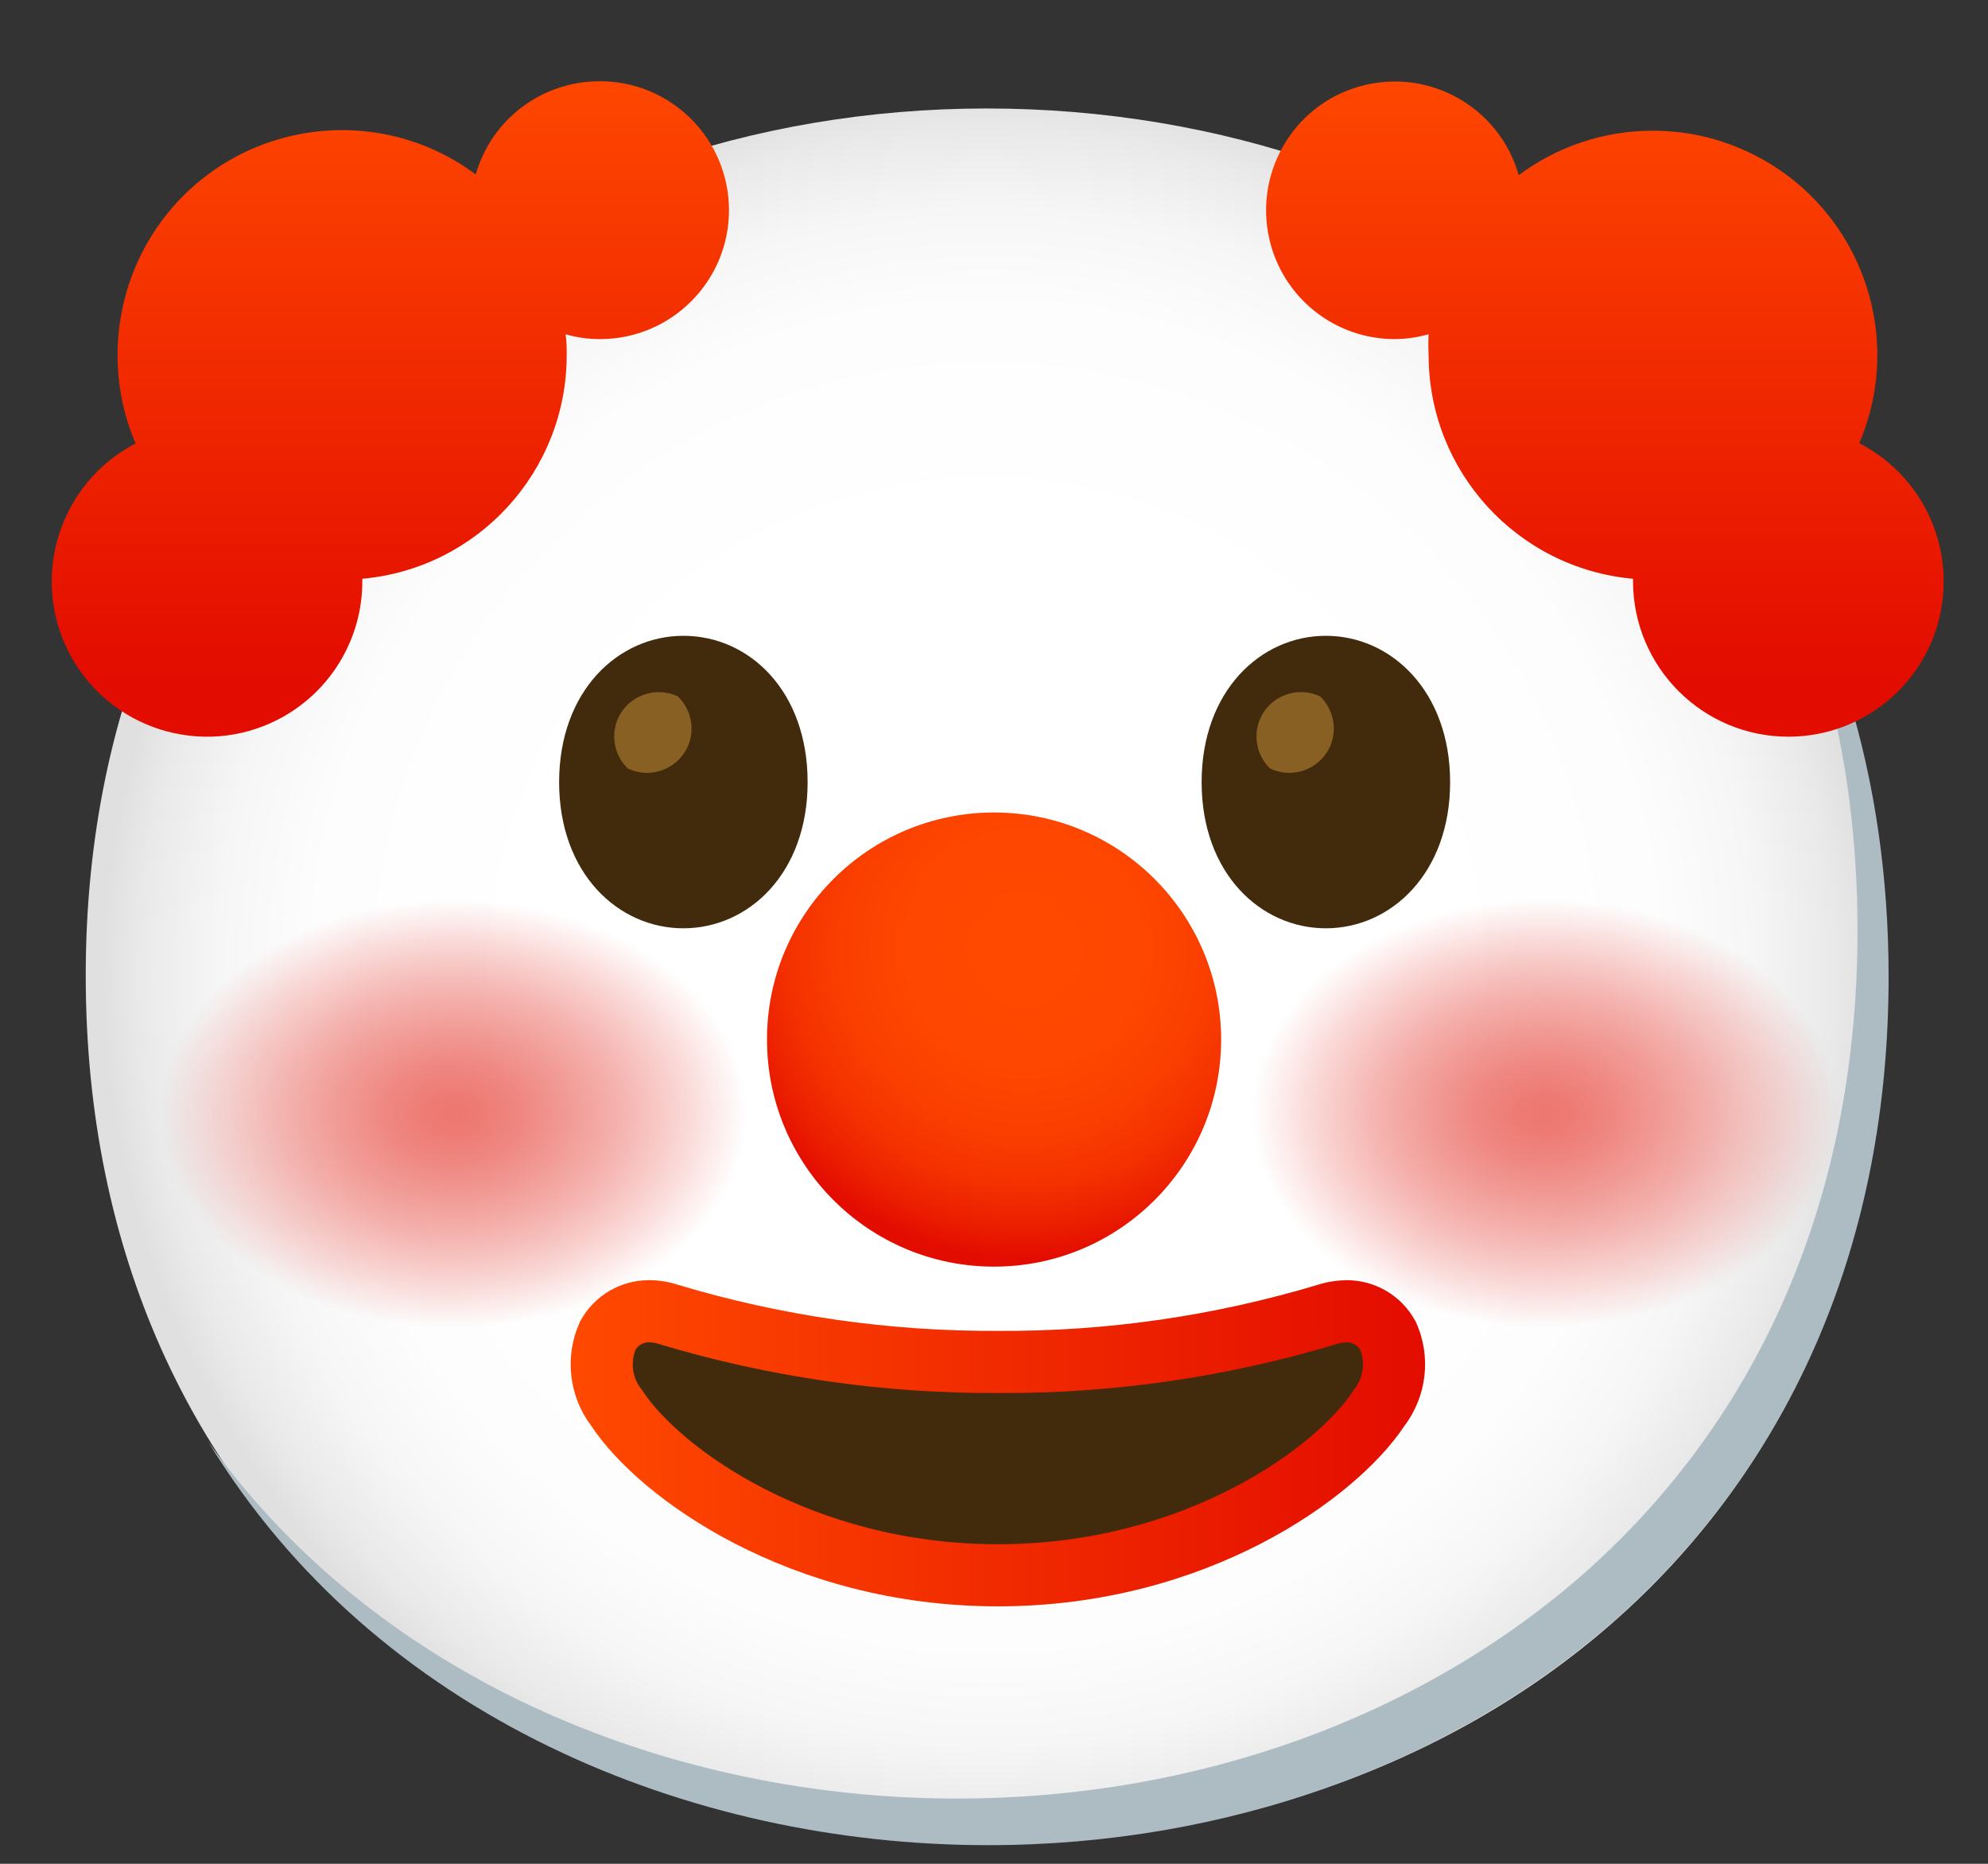
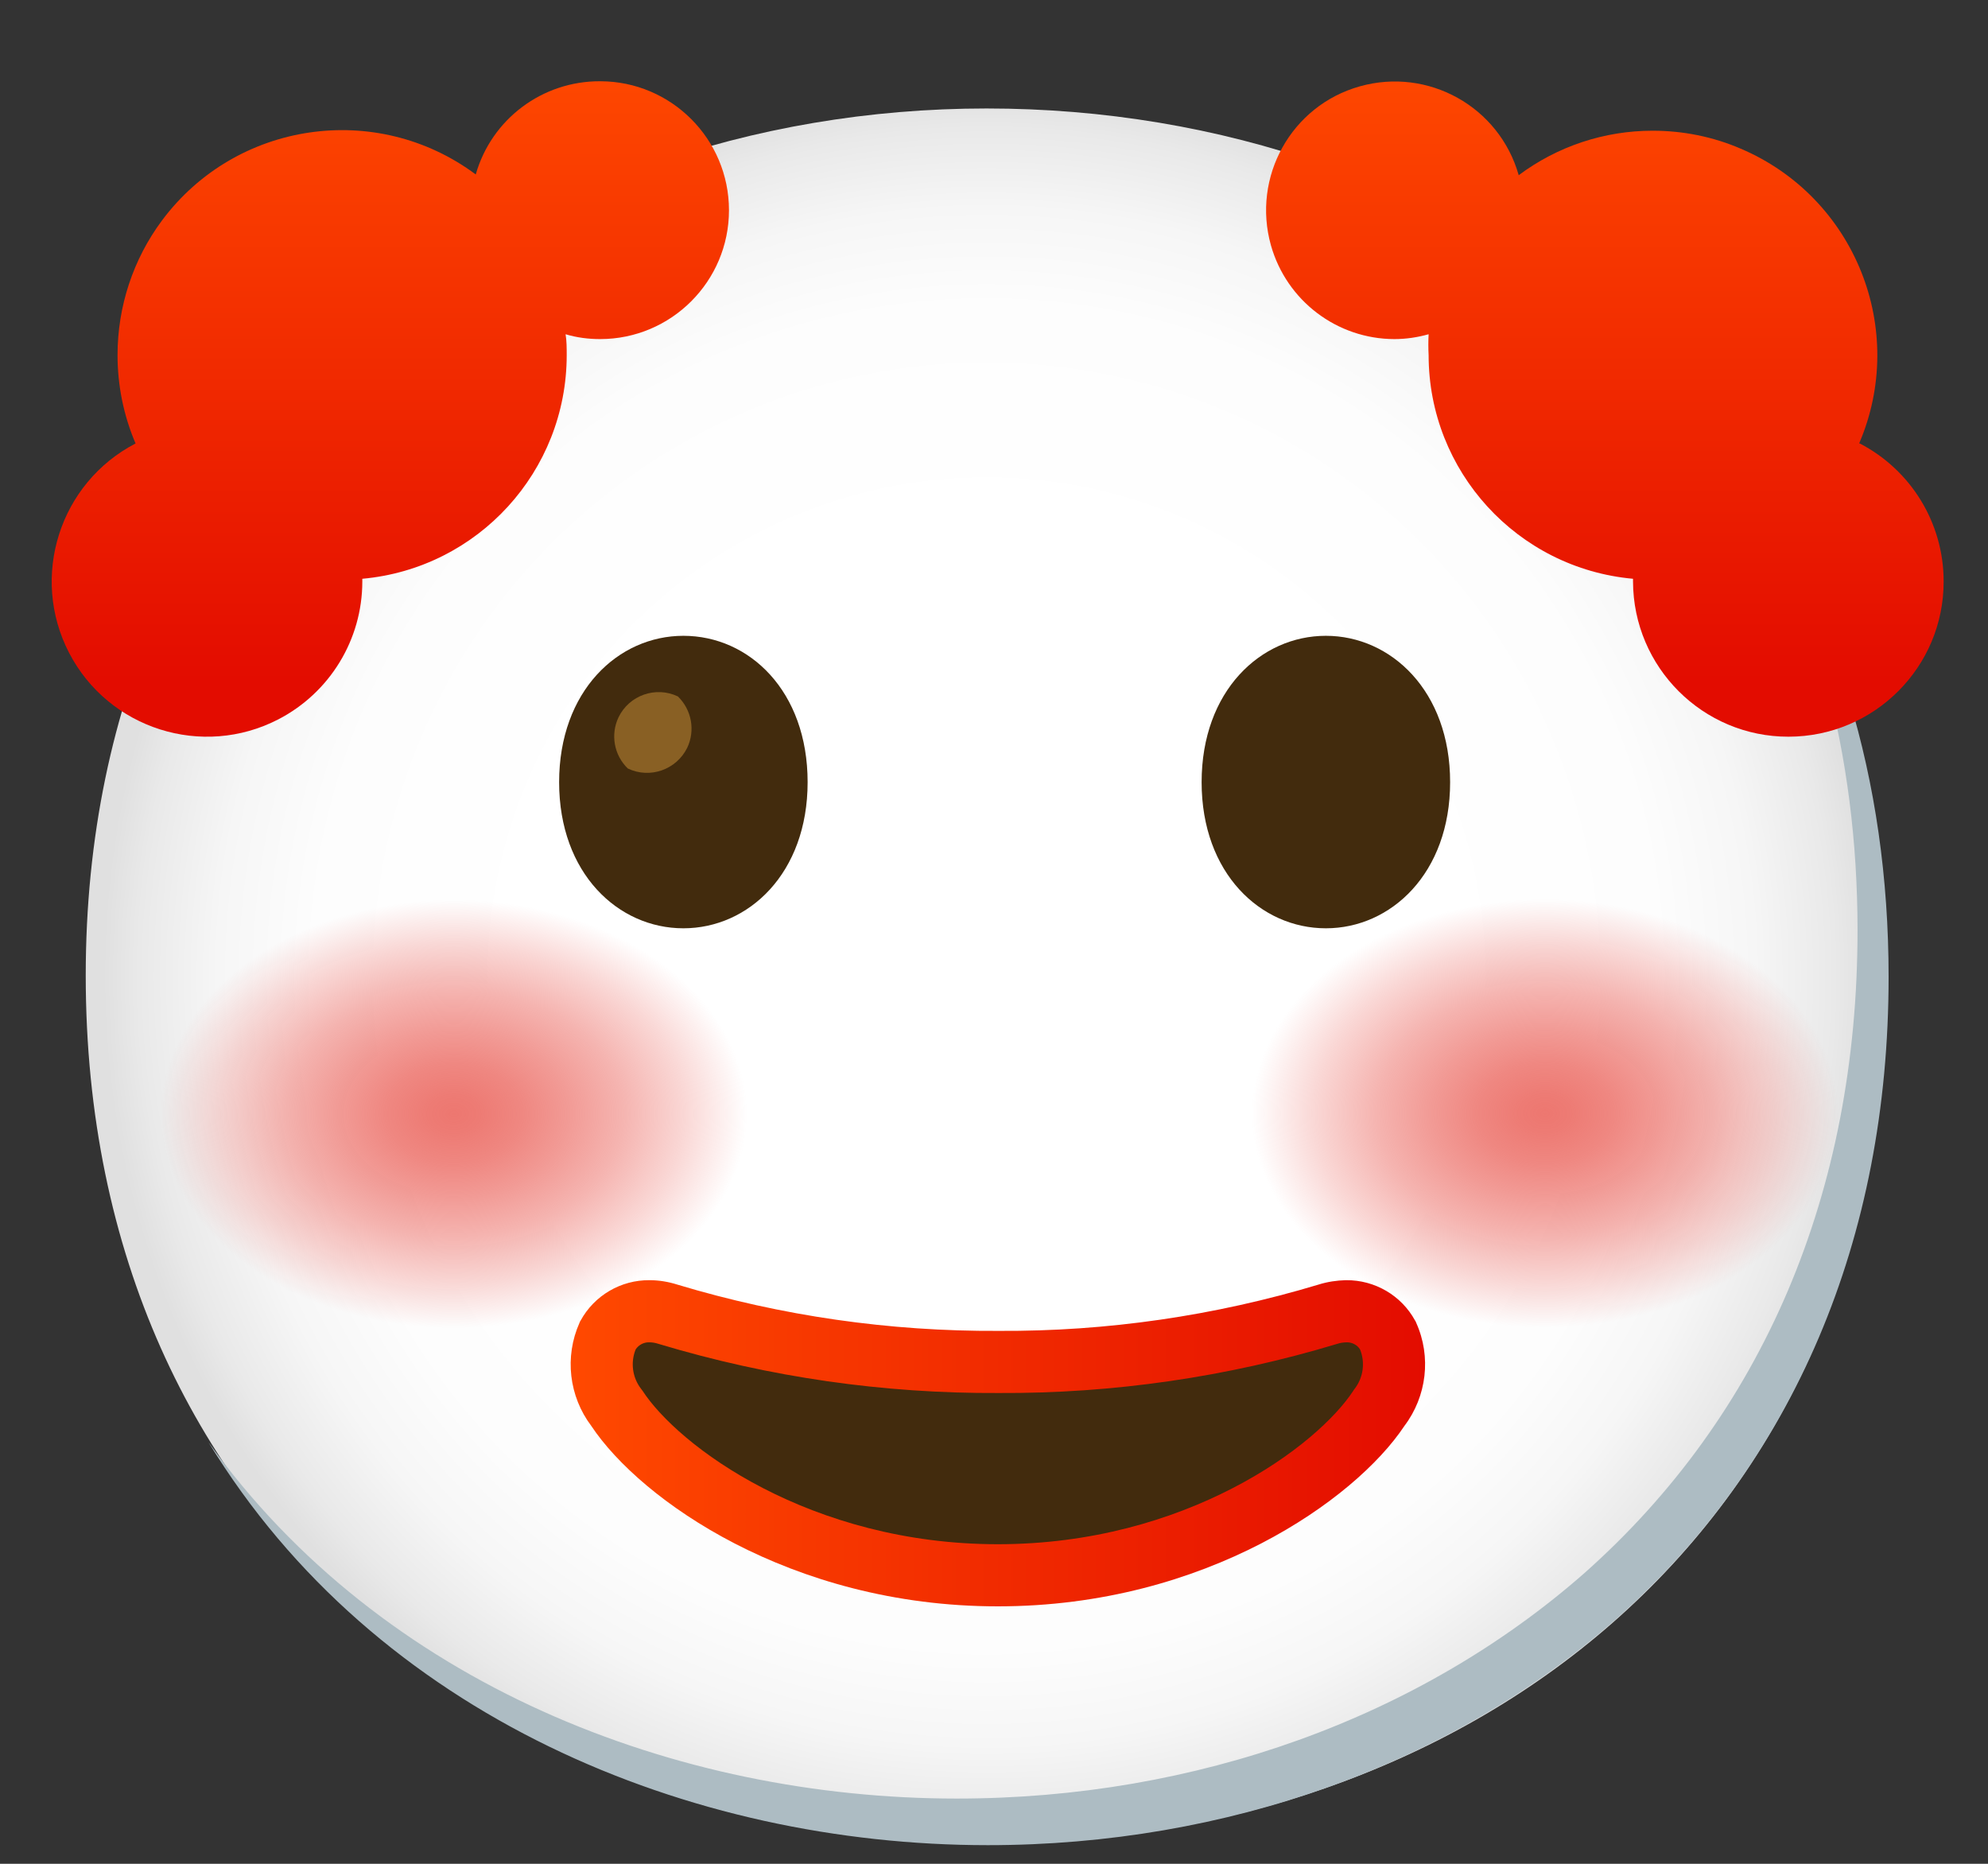
<svg xmlns="http://www.w3.org/2000/svg" width="16" height="15" viewBox="0 0 16 15" fill="none">
  <rect x="0" y="0" width="16" height="15" fill="#333333" stroke="none" />
  <g clip-path="url(#clip0_496_24409)">
    <path d="M7.94 0.873C4.179 0.873 0.69 3.373 0.69 7.851C0.69 12.362 4.174 14.842 7.94 14.842C11.706 14.842 15.19 12.424 15.19 7.851C15.173 3.322 11.69 0.873 7.94 0.873Z" fill="url(#paint0_radial_496_24409)" />
    <path d="M12.434 10.813C13.764 10.813 14.843 9.987 14.843 8.967C14.843 7.948 13.764 7.121 12.434 7.121C11.104 7.121 10.025 7.948 10.025 8.967C10.025 9.987 11.104 10.813 12.434 10.813Z" fill="url(#paint1_radial_496_24409)" />
    <path d="M3.653 10.817C4.983 10.817 6.061 9.991 6.061 8.971C6.061 7.952 4.983 7.125 3.653 7.125C2.323 7.125 1.244 7.952 1.244 8.971C1.244 9.991 2.323 10.817 3.653 10.817Z" fill="url(#paint2_radial_496_24409)" />
-     <path d="M8 10.194C9.009 10.194 9.828 9.376 9.828 8.366C9.828 7.357 9.009 6.539 8 6.539C6.991 6.539 6.173 7.357 6.173 8.366C6.173 9.376 6.991 10.194 8 10.194Z" fill="url(#paint3_radial_496_24409)" />
    <path d="M4.829 0.654C4.365 0.652 3.956 0.958 3.829 1.404C3.029 0.809 1.899 0.976 1.304 1.774C1.071 2.087 0.946 2.467 0.946 2.858C0.946 3.103 0.995 3.344 1.091 3.569C0.479 3.887 0.239 4.642 0.556 5.254C0.874 5.867 1.629 6.106 2.241 5.789C2.655 5.574 2.916 5.147 2.916 4.68C2.916 4.673 2.916 4.665 2.916 4.658C3.847 4.574 4.561 3.793 4.561 2.858C4.561 2.802 4.561 2.745 4.552 2.69C4.642 2.717 4.736 2.729 4.83 2.729C5.402 2.729 5.867 2.264 5.867 1.692C5.867 1.119 5.402 0.654 4.83 0.654H4.829Z" fill="url(#paint4_linear_496_24409)" />
    <path d="M13.936 3.709C14.602 4.784 14.95 6.064 14.95 7.488C14.95 9.6 14.187 11.387 12.75 12.662C11.425 13.825 9.625 14.475 7.7 14.475C5.443 14.475 3.075 13.556 1.678 11.607C3.023 13.815 5.553 14.85 7.95 14.85C9.875 14.85 11.675 14.2 13 13.037C14.437 11.762 15.2 9.975 15.2 7.862C15.2 6.27 14.766 4.855 13.936 3.709Z" fill="#ADBCC3" />
    <path d="M14.963 3.569C15.356 2.652 14.93 1.589 14.011 1.197C13.786 1.1 13.545 1.052 13.301 1.052C12.912 1.052 12.535 1.177 12.223 1.41C12.067 0.859 11.495 0.54 10.944 0.695C10.392 0.85 10.074 1.424 10.229 1.975C10.355 2.42 10.76 2.728 11.222 2.729C11.316 2.729 11.409 2.715 11.498 2.69C11.495 2.747 11.495 2.802 11.498 2.858C11.498 3.793 12.212 4.574 13.143 4.658C13.143 4.665 13.143 4.673 13.143 4.68C13.145 5.37 13.705 5.93 14.395 5.929C15.085 5.928 15.645 5.368 15.643 4.678C15.643 4.211 15.382 3.784 14.968 3.569H14.963Z" fill="url(#paint5_linear_496_24409)" />
    <path d="M5.5 5.117C4.976 5.117 4.5 5.56 4.5 6.295C4.5 7.03 4.976 7.471 5.5 7.471C6.025 7.471 6.5 7.028 6.5 6.295C6.5 5.561 6.03 5.117 5.5 5.117Z" fill="#422B0D" />
    <path d="M5.456 5.605C5.278 5.52 5.064 5.595 4.978 5.773C4.912 5.912 4.942 6.078 5.053 6.185C5.231 6.27 5.444 6.195 5.531 6.018C5.597 5.879 5.567 5.713 5.456 5.605Z" fill="#896024" />
    <path d="M10.671 5.117C10.147 5.117 9.671 5.56 9.671 6.295C9.671 7.03 10.147 7.471 10.671 7.471C11.195 7.471 11.671 7.028 11.671 6.295C11.671 5.561 11.195 5.117 10.671 5.117Z" fill="#422B0D" />
-     <path d="M10.625 5.605C10.447 5.52 10.233 5.595 10.147 5.773C10.081 5.912 10.111 6.078 10.222 6.185C10.4 6.27 10.613 6.195 10.7 6.018C10.766 5.879 10.736 5.713 10.625 5.605Z" fill="#896024" />
    <path d="M8.031 12.678C6.439 12.678 5.304 11.851 4.963 11.332C4.834 11.165 4.806 10.94 4.893 10.748C4.959 10.627 5.088 10.552 5.226 10.553C5.277 10.553 5.329 10.562 5.378 10.578C6.24 10.838 7.136 10.966 8.037 10.961C8.934 10.966 9.826 10.836 10.685 10.578C10.733 10.562 10.785 10.554 10.836 10.553C10.975 10.552 11.103 10.627 11.17 10.748C11.256 10.94 11.228 11.165 11.1 11.332C10.758 11.851 9.625 12.678 8.031 12.678Z" fill="#422B0D" />
    <path fill-rule="evenodd" clip-rule="evenodd" d="M5.116 10.86C5.073 10.966 5.09 11.088 5.16 11.178L5.166 11.186L5.172 11.194C5.312 11.409 5.644 11.72 6.142 11.977C6.636 12.232 7.279 12.428 8.031 12.428C8.784 12.428 9.427 12.232 9.92 11.977C10.419 11.72 10.75 11.409 10.891 11.194L10.896 11.186L10.902 11.178C10.972 11.088 10.989 10.966 10.946 10.86C10.924 10.825 10.884 10.803 10.84 10.803C10.809 10.804 10.784 10.808 10.764 10.815L10.76 10.816L10.757 10.817C9.875 11.083 8.958 11.216 8.037 11.211C7.112 11.216 6.191 11.084 5.305 10.817L5.302 10.816L5.298 10.815C5.274 10.807 5.249 10.803 5.226 10.803H5.225L5.224 10.803C5.18 10.802 5.139 10.825 5.116 10.86ZM5.227 10.303C4.998 10.301 4.784 10.425 4.673 10.628L4.668 10.636L4.664 10.646C4.542 10.919 4.579 11.238 4.759 11.476C4.961 11.78 5.365 12.139 5.913 12.422C6.47 12.71 7.191 12.928 8.031 12.928C8.872 12.928 9.593 12.71 10.15 12.422C10.697 12.139 11.101 11.78 11.303 11.476C11.483 11.238 11.521 10.919 11.398 10.646L11.394 10.636L11.389 10.628C11.278 10.425 11.064 10.301 10.834 10.303L10.832 10.303L10.83 10.303C10.76 10.305 10.685 10.315 10.61 10.339C9.775 10.59 8.909 10.716 8.039 10.711L8.037 10.711L8.036 10.711C7.161 10.716 6.29 10.591 5.453 10.339C5.381 10.316 5.305 10.303 5.227 10.303Z" fill="url(#paint6_linear_496_24409)" />
  </g>
  <defs>
    <radialGradient id="paint0_radial_496_24409" cx="0" cy="0" r="1" gradientUnits="userSpaceOnUse" gradientTransform="translate(7.94 7.858) scale(7.118 7.118)">
      <stop offset="0.5" stop-color="white" />
      <stop offset="0.76" stop-color="#FDFDFD" />
      <stop offset="0.87" stop-color="#F6F6F6" />
      <stop offset="0.96" stop-color="#E9E9E9" />
      <stop offset="1" stop-color="#E0E0E0" />
    </radialGradient>
    <radialGradient id="paint1_radial_496_24409" cx="0" cy="0" r="1" gradientUnits="userSpaceOnUse" gradientTransform="translate(12.434 8.961) scale(2.621 1.913)">
      <stop stop-color="#ED7770" />
      <stop offset="0.08" stop-color="#ED7770" stop-opacity="0.97" />
      <stop offset="0.21" stop-color="#ED7770" stop-opacity="0.88" />
      <stop offset="0.35" stop-color="#ED7770" stop-opacity="0.74" />
      <stop offset="0.52" stop-color="#ED7770" stop-opacity="0.55" />
      <stop offset="0.71" stop-color="#ED7770" stop-opacity="0.29" />
      <stop offset="0.9" stop-color="#ED7770" stop-opacity="0" />
    </radialGradient>
    <radialGradient id="paint2_radial_496_24409" cx="0" cy="0" r="1" gradientUnits="userSpaceOnUse" gradientTransform="translate(3.653 8.965) scale(2.621 1.913)">
      <stop stop-color="#ED7770" />
      <stop offset="0.08" stop-color="#ED7770" stop-opacity="0.97" />
      <stop offset="0.21" stop-color="#ED7770" stop-opacity="0.88" />
      <stop offset="0.35" stop-color="#ED7770" stop-opacity="0.74" />
      <stop offset="0.52" stop-color="#ED7770" stop-opacity="0.55" />
      <stop offset="0.71" stop-color="#ED7770" stop-opacity="0.29" />
      <stop offset="0.9" stop-color="#ED7770" stop-opacity="0" />
    </radialGradient>
    <radialGradient id="paint3_radial_496_24409" cx="0" cy="0" r="1" gradientUnits="userSpaceOnUse" gradientTransform="translate(8.243 7.64) scale(2.5 2.5)">
      <stop stop-color="#FF4900" />
      <stop offset="0.38" stop-color="#FE4700" />
      <stop offset="0.59" stop-color="#FA3F00" />
      <stop offset="0.76" stop-color="#F43100" />
      <stop offset="0.9" stop-color="#EB1E00" />
      <stop offset="1" stop-color="#E30C00" />
    </radialGradient>
    <linearGradient id="paint4_linear_496_24409" x1="3.142" y1="0.464" x2="3.142" y2="5.477" gradientUnits="userSpaceOnUse">
      <stop stop-color="#FF4900" />
      <stop offset="1" stop-color="#E30C00" />
    </linearGradient>
    <linearGradient id="paint5_linear_496_24409" x1="12.917" y1="0.464" x2="12.917" y2="5.476" gradientUnits="userSpaceOnUse">
      <stop stop-color="#FF4900" />
      <stop offset="1" stop-color="#E30C00" />
    </linearGradient>
    <linearGradient id="paint6_linear_496_24409" x1="4.593" y1="11.615" x2="11.469" y2="11.615" gradientUnits="userSpaceOnUse">
      <stop stop-color="#FF4900" />
      <stop offset="1" stop-color="#E30C00" />
    </linearGradient>
    <clipPath id="clip0_496_24409">
      <rect width="16" height="15" fill="white" />
    </clipPath>
  </defs>
</svg>